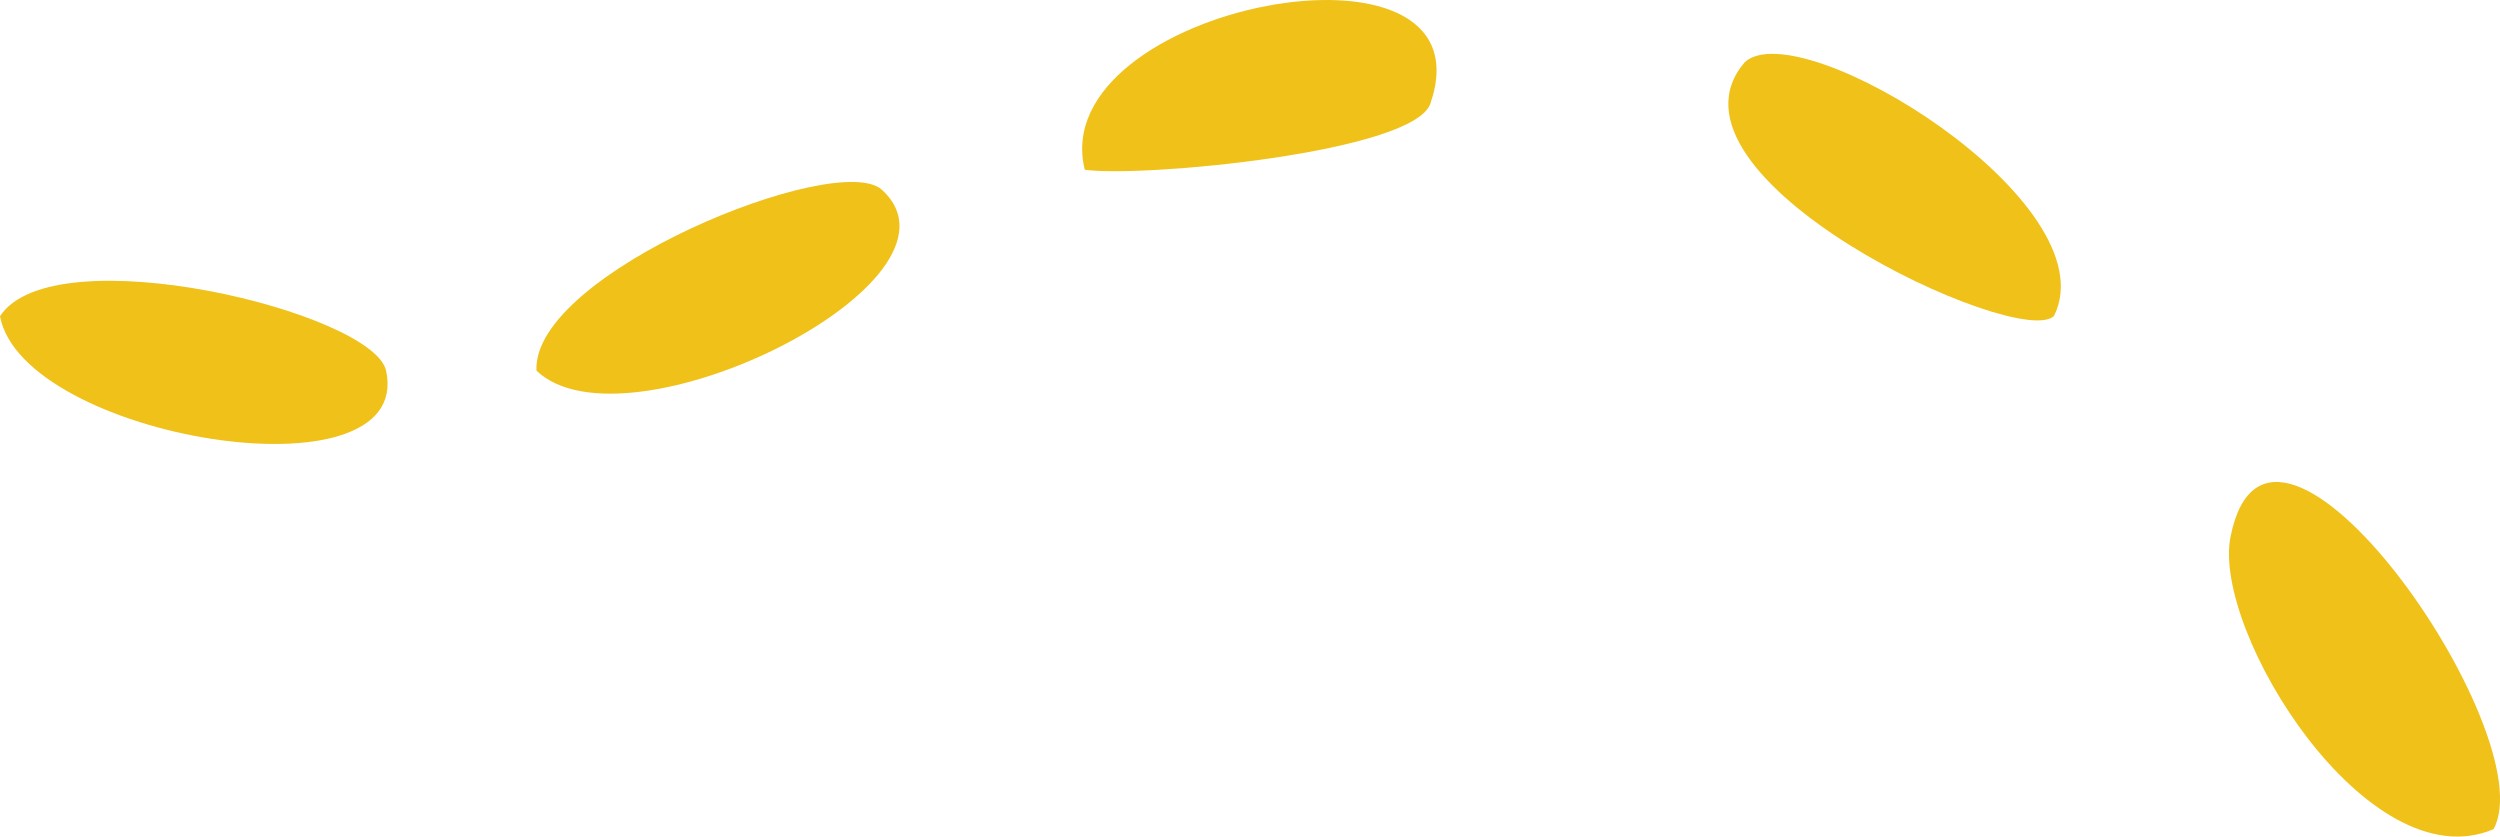
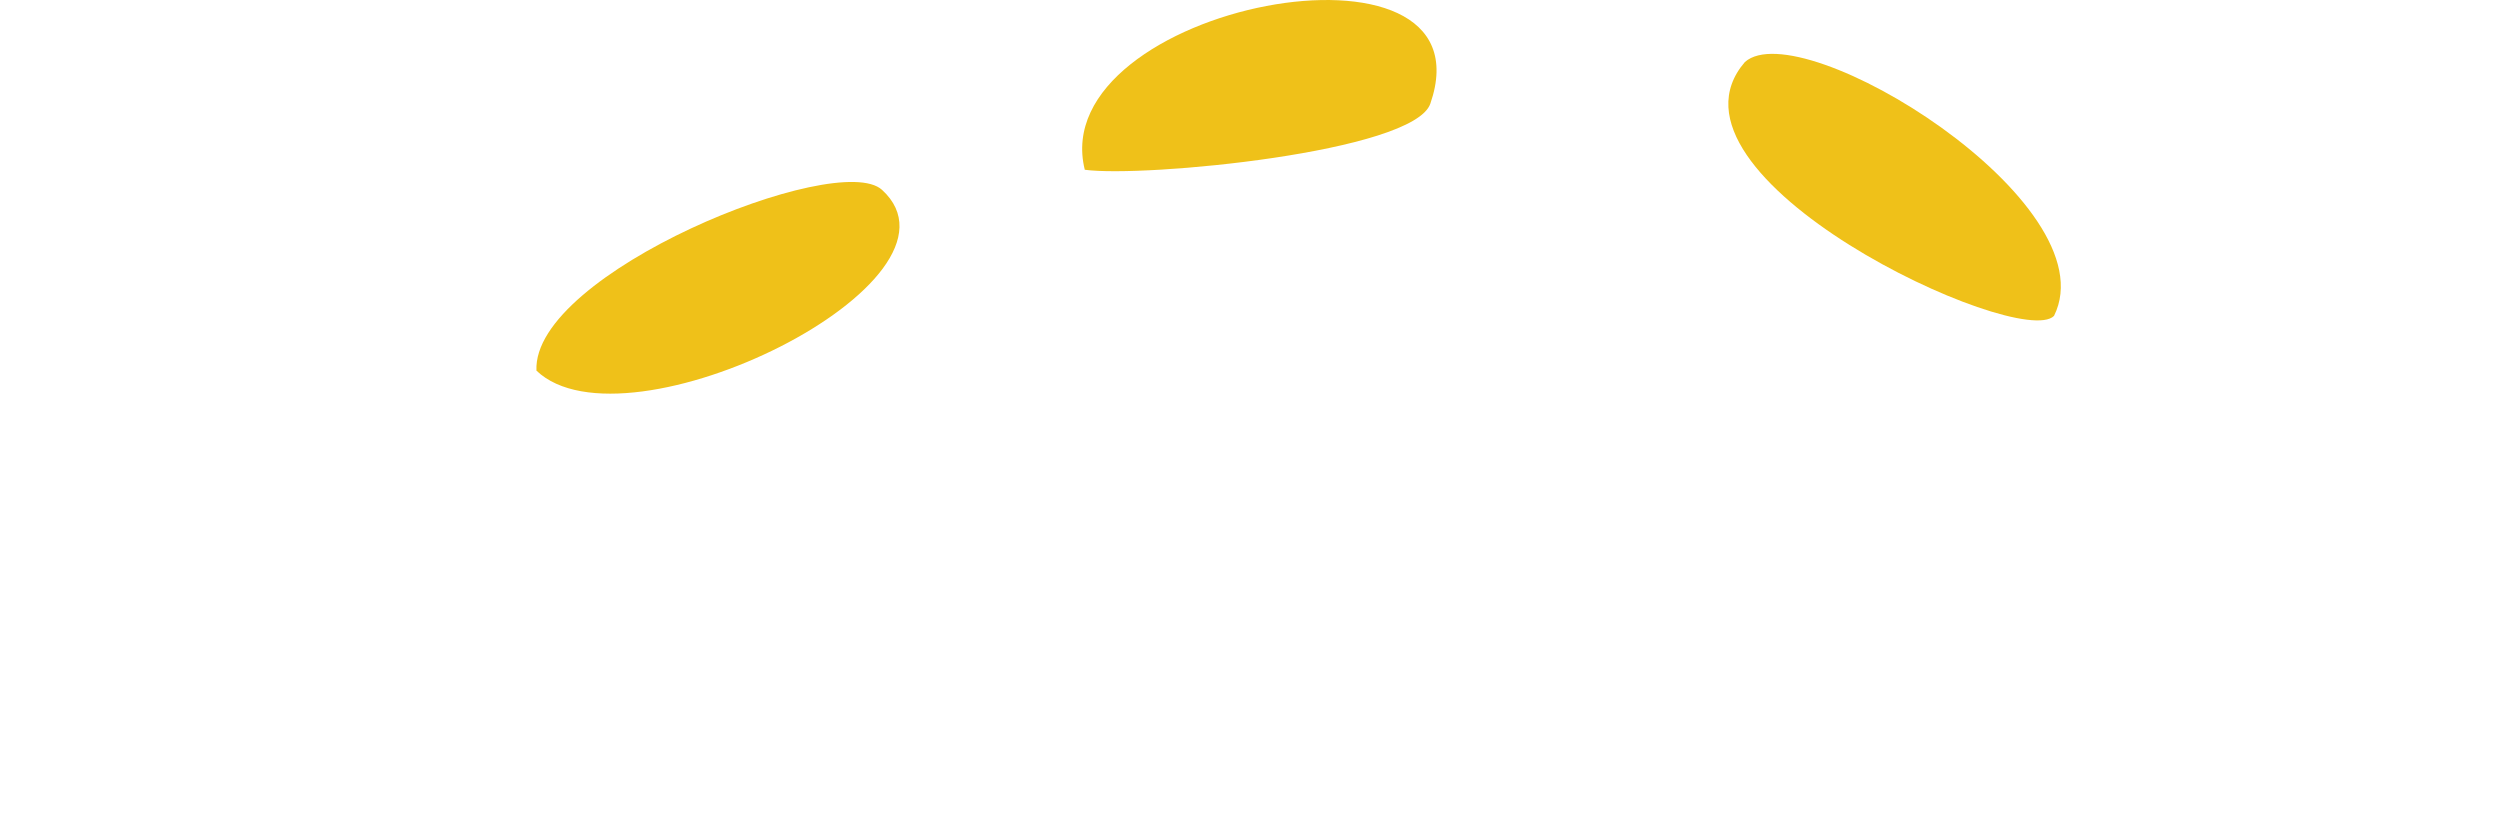
<svg xmlns="http://www.w3.org/2000/svg" id="Layer_1" data-name="Layer 1" viewBox="0 0 378.6 126.69">
  <defs>
    <style>
      .cls-1 {
        fill: #efc119;
      }
    </style>
  </defs>
-   <path class="cls-1" d="M337.79,81.3c-2.84,14.32,20.82,52.37,39.83,44.27,7.87-14.29-33.87-74.32-39.83-44.27Z" />
  <path class="cls-1" d="M264.25,9.39c-14.96,17.36,41.59,43.72,46.81,38.45,8.53-17.15-38.31-46-46.81-38.45Z" />
  <path class="cls-1" d="M164.28,25.71c8.93,1.21,49.79-2.67,52.33-10.01,9.67-27.92-58.5-14.85-52.33,10.01Z" />
  <path class="cls-1" d="M81.24,56.13c13.61,13.01,67.44-13.59,52.33-27.38-6.7-6.12-53.02,12.59-52.33,27.38Z" />
-   <path class="cls-1" d="M0,47.89c3.47,18.51,62.71,28.28,58.48,8.28-1.88-8.88-50.41-20.69-58.48-8.28Z" />
</svg>